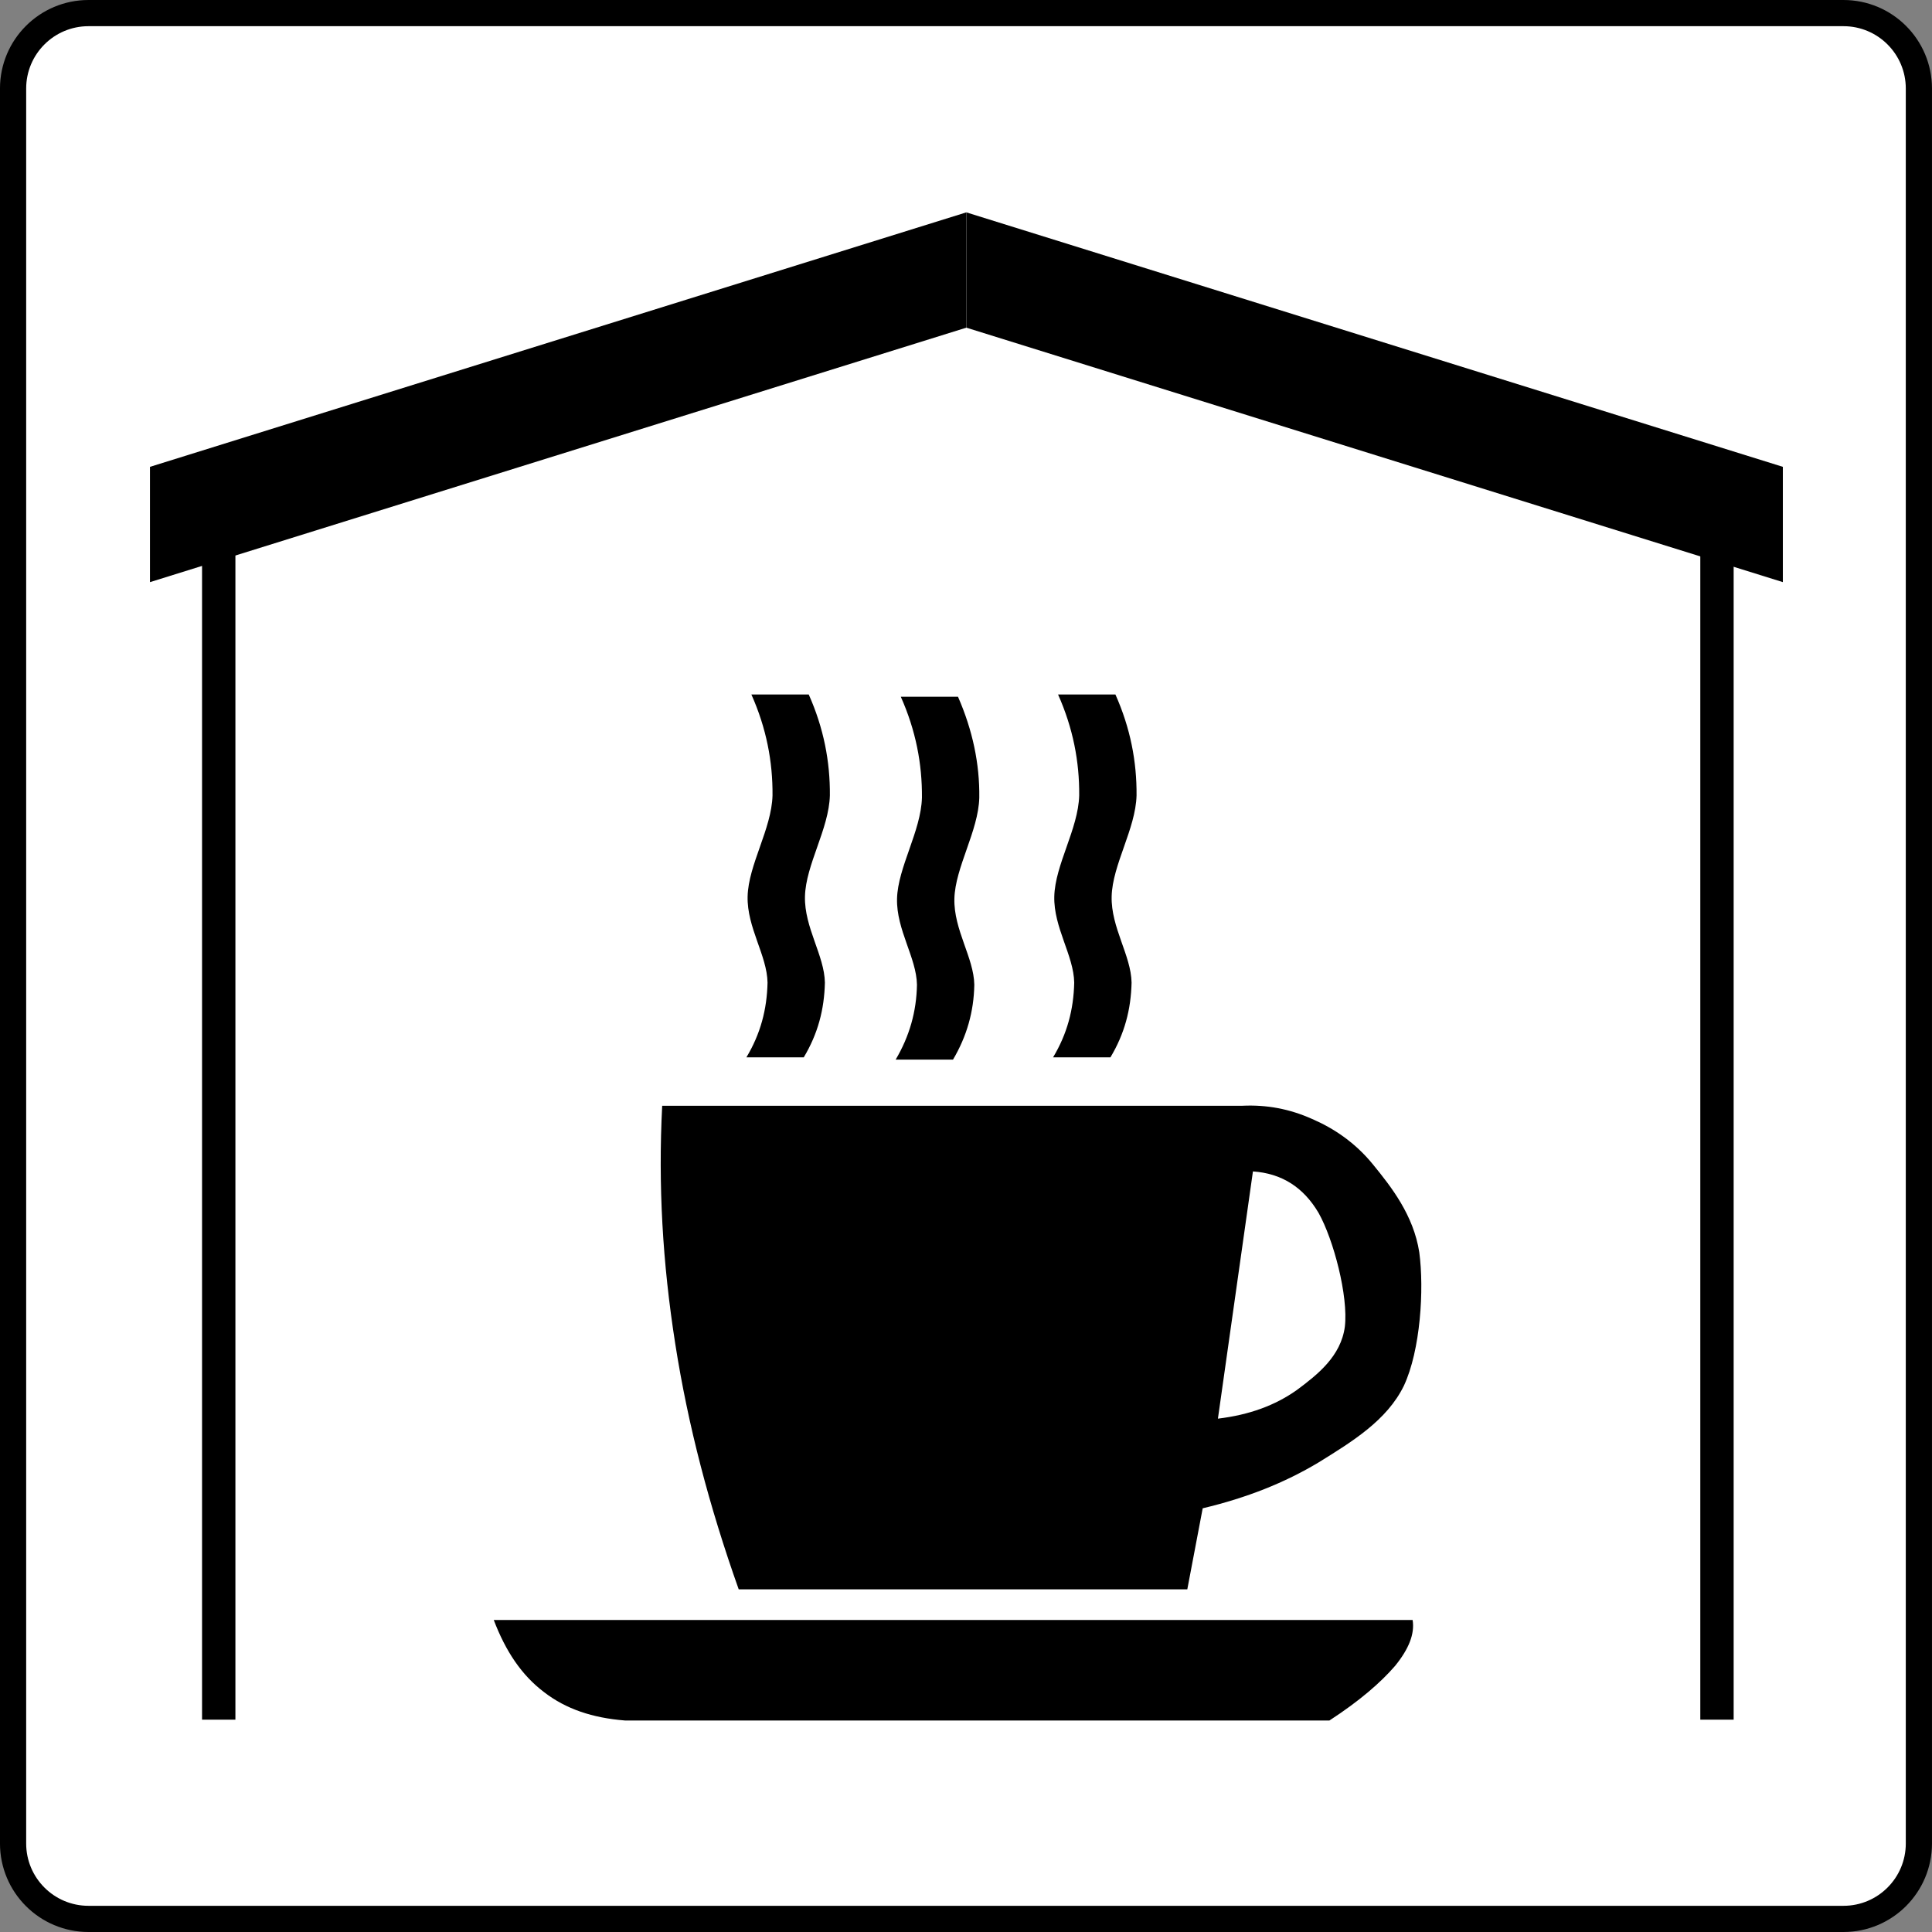
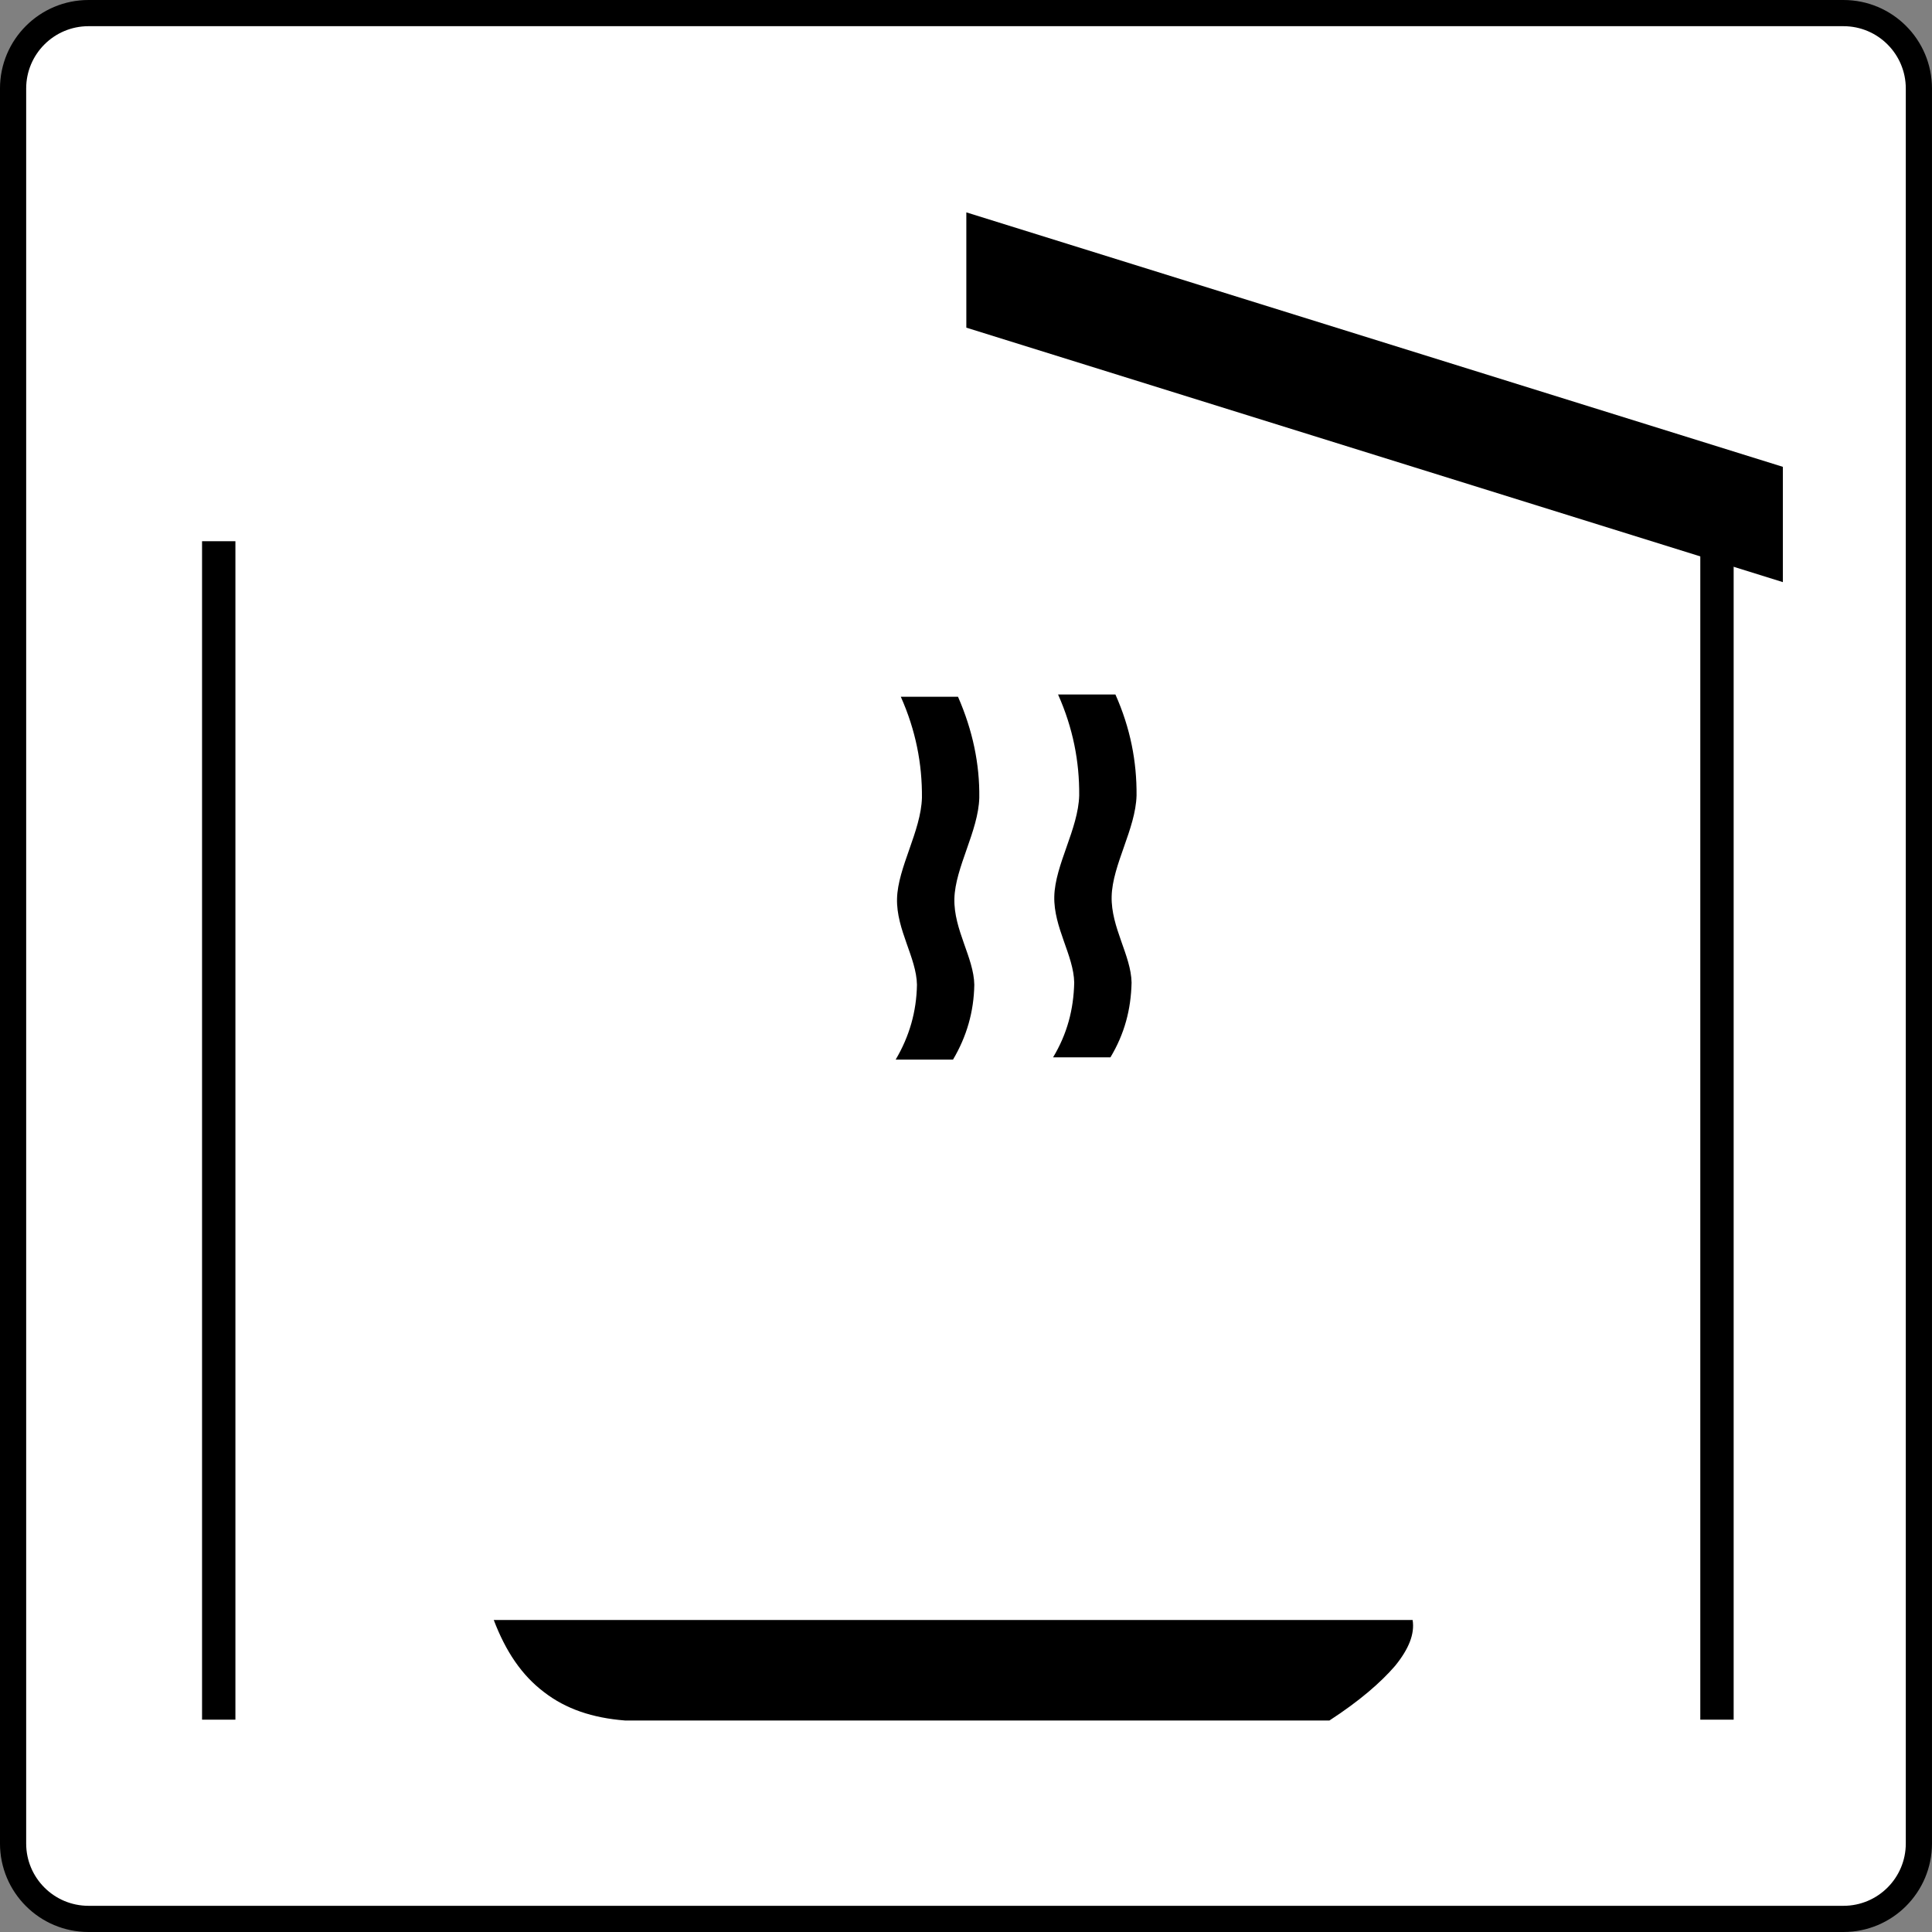
<svg xmlns="http://www.w3.org/2000/svg" version="1.1" viewBox="0 0 500 500">
  <rect x="0" y="0" width="500" height="500" fill="#808080" stroke="none" />
  <g transform="translate(22.606 22.606)" fill-rule="evenodd">
    <path d="m227.39-19.217h-227.09c-10.781 0-19.521 8.74-19.521 19.521v454.18c0 10.78 8.74 19.521 19.521 19.521h454.18c10.781 0 19.521-8.741 19.521-19.521v-454.18c0-10.781-8.74-19.521-19.521-19.521h-227.09z" fill="#fff" stroke="#000" stroke-width="6.778" />
    <g transform="matrix(1.085 0 0 1.085 -17.426 -17.557)">
-       <path d="m225.72 46-194.72 60.7v27.5l194.72-60.696v-27.504z" />
      <path d="m43.42 124.44h7.956v281.09h-7.956v-281.09z" />
      <path d="m400.79 124.44h7.955v281.09h-7.955v-281.09z" />
      <path d="m225.72 46 194.76 60.696v27.5l-194.76-60.696v-27.504z" />
-       <path d="m153.18 259.1h138.28c5.941-0.287 11.377 0.756 16.705 3.133 5.184 2.231 10.332 5.651 14.615 10.943 4.285 5.256 9.613 12.024 10.98 20.88 1.188 8.82 0.287 23.364-3.672 31.824-4.031 8.28-12.385 13.356-20.34 18.288-8.1 4.86-17.172 8.46-27.648 10.944l-3.672 19.332h-107c-7.056-19.872-12.096-39.168-15.12-58.464-3.06-19.476-4.104-37.98-3.132-56.88zm132.55 74.628 8.352-58.968c6.768 0.469 11.988 3.672 15.66 9.9 3.564 6.336 7.127 19.872 6.264 27.144-0.936 7.021-6.48 11.412-11.484 15.12-5.15 3.636-11.269 5.904-18.792 6.804z" />
      <path d="m113 381.75h219.17c0.539 3.313-0.9 6.912-4.176 10.944-3.42 3.96-8.461 8.352-15.66 13.031h-168.05c-7.74-0.611-14.076-2.735-19.296-6.768-5.328-4.031-9.144-9.719-11.988-17.207z" />
-       <path d="m174.45 161c3.564 7.992 5.112 16.02 5.04 24.084-0.216 7.992-5.76 16.524-5.94 24.084-0.18 7.416 4.644 14.076 4.752 20.557-0.144 6.443-1.692 12.239-5.04 17.819h13.68c3.348-5.58 4.896-11.376 5.04-17.819-0.108-6.48-4.932-13.141-4.752-20.557 0.18-7.56 5.724-16.092 5.94-24.084 0.072-8.064-1.476-16.092-5.04-24.084h-13.68z" />
      <path d="m210.09 161.54c3.564 7.992 5.112 16.02 5.04 24.084-0.216 7.956-5.76 16.632-5.94 24.084-0.18 7.416 4.644 14.076 4.752 20.521-0.108 6.407-1.8 12.312-5.076 17.855h13.68c3.276-5.544 4.968-11.448 5.075-17.855-0.107-6.444-4.932-13.104-4.751-20.521 0.18-7.452 5.724-16.128 5.94-24.084 0.107-8.064-1.584-16.092-5.076-24.084h-13.644z" />
      <path d="m247.6 161c3.564 7.992 5.113 16.02 5.041 24.084-0.217 7.992-5.76 16.524-5.941 24.084-0.18 7.416 4.645 14.076 4.752 20.557-0.143 6.443-1.691 12.239-5.039 17.819h13.68c3.348-5.58 4.896-11.376 5.041-17.819-0.109-6.48-4.934-13.141-4.752-20.557 0.18-7.56 5.723-16.092 5.939-24.084 0.072-8.064-1.477-16.092-5.041-24.084h-13.68z" />
    </g>
  </g>
</svg>